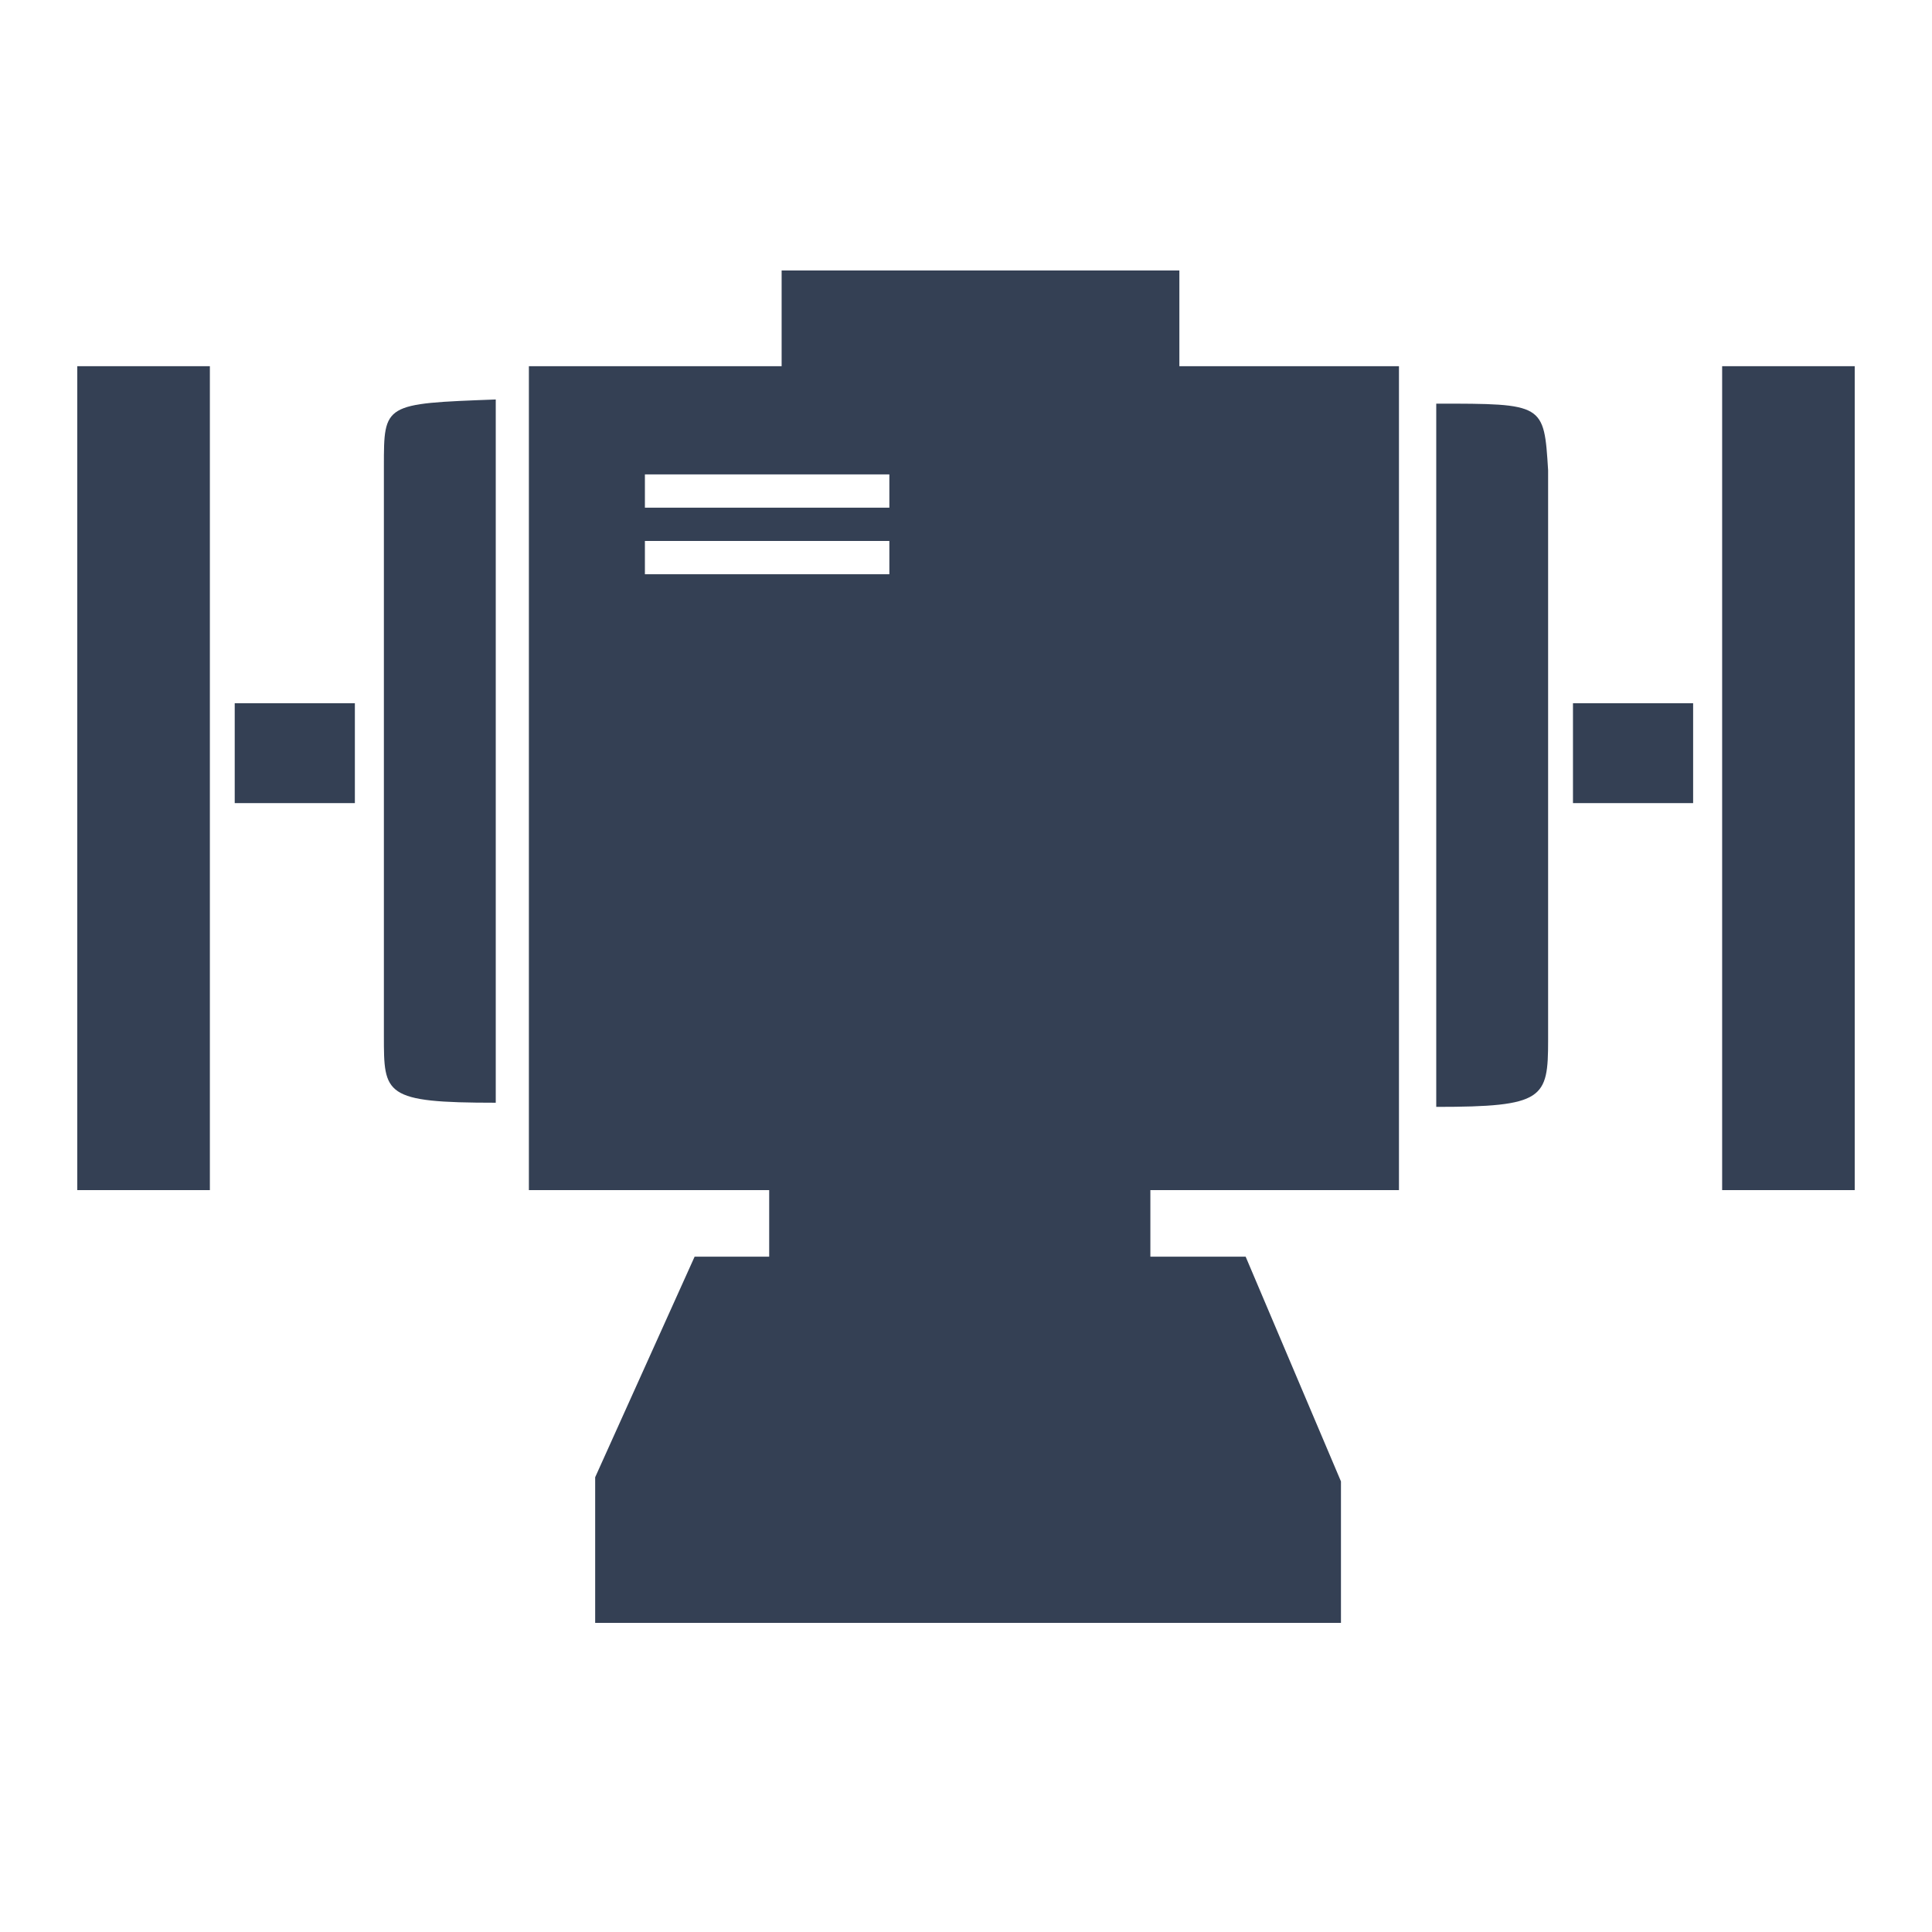
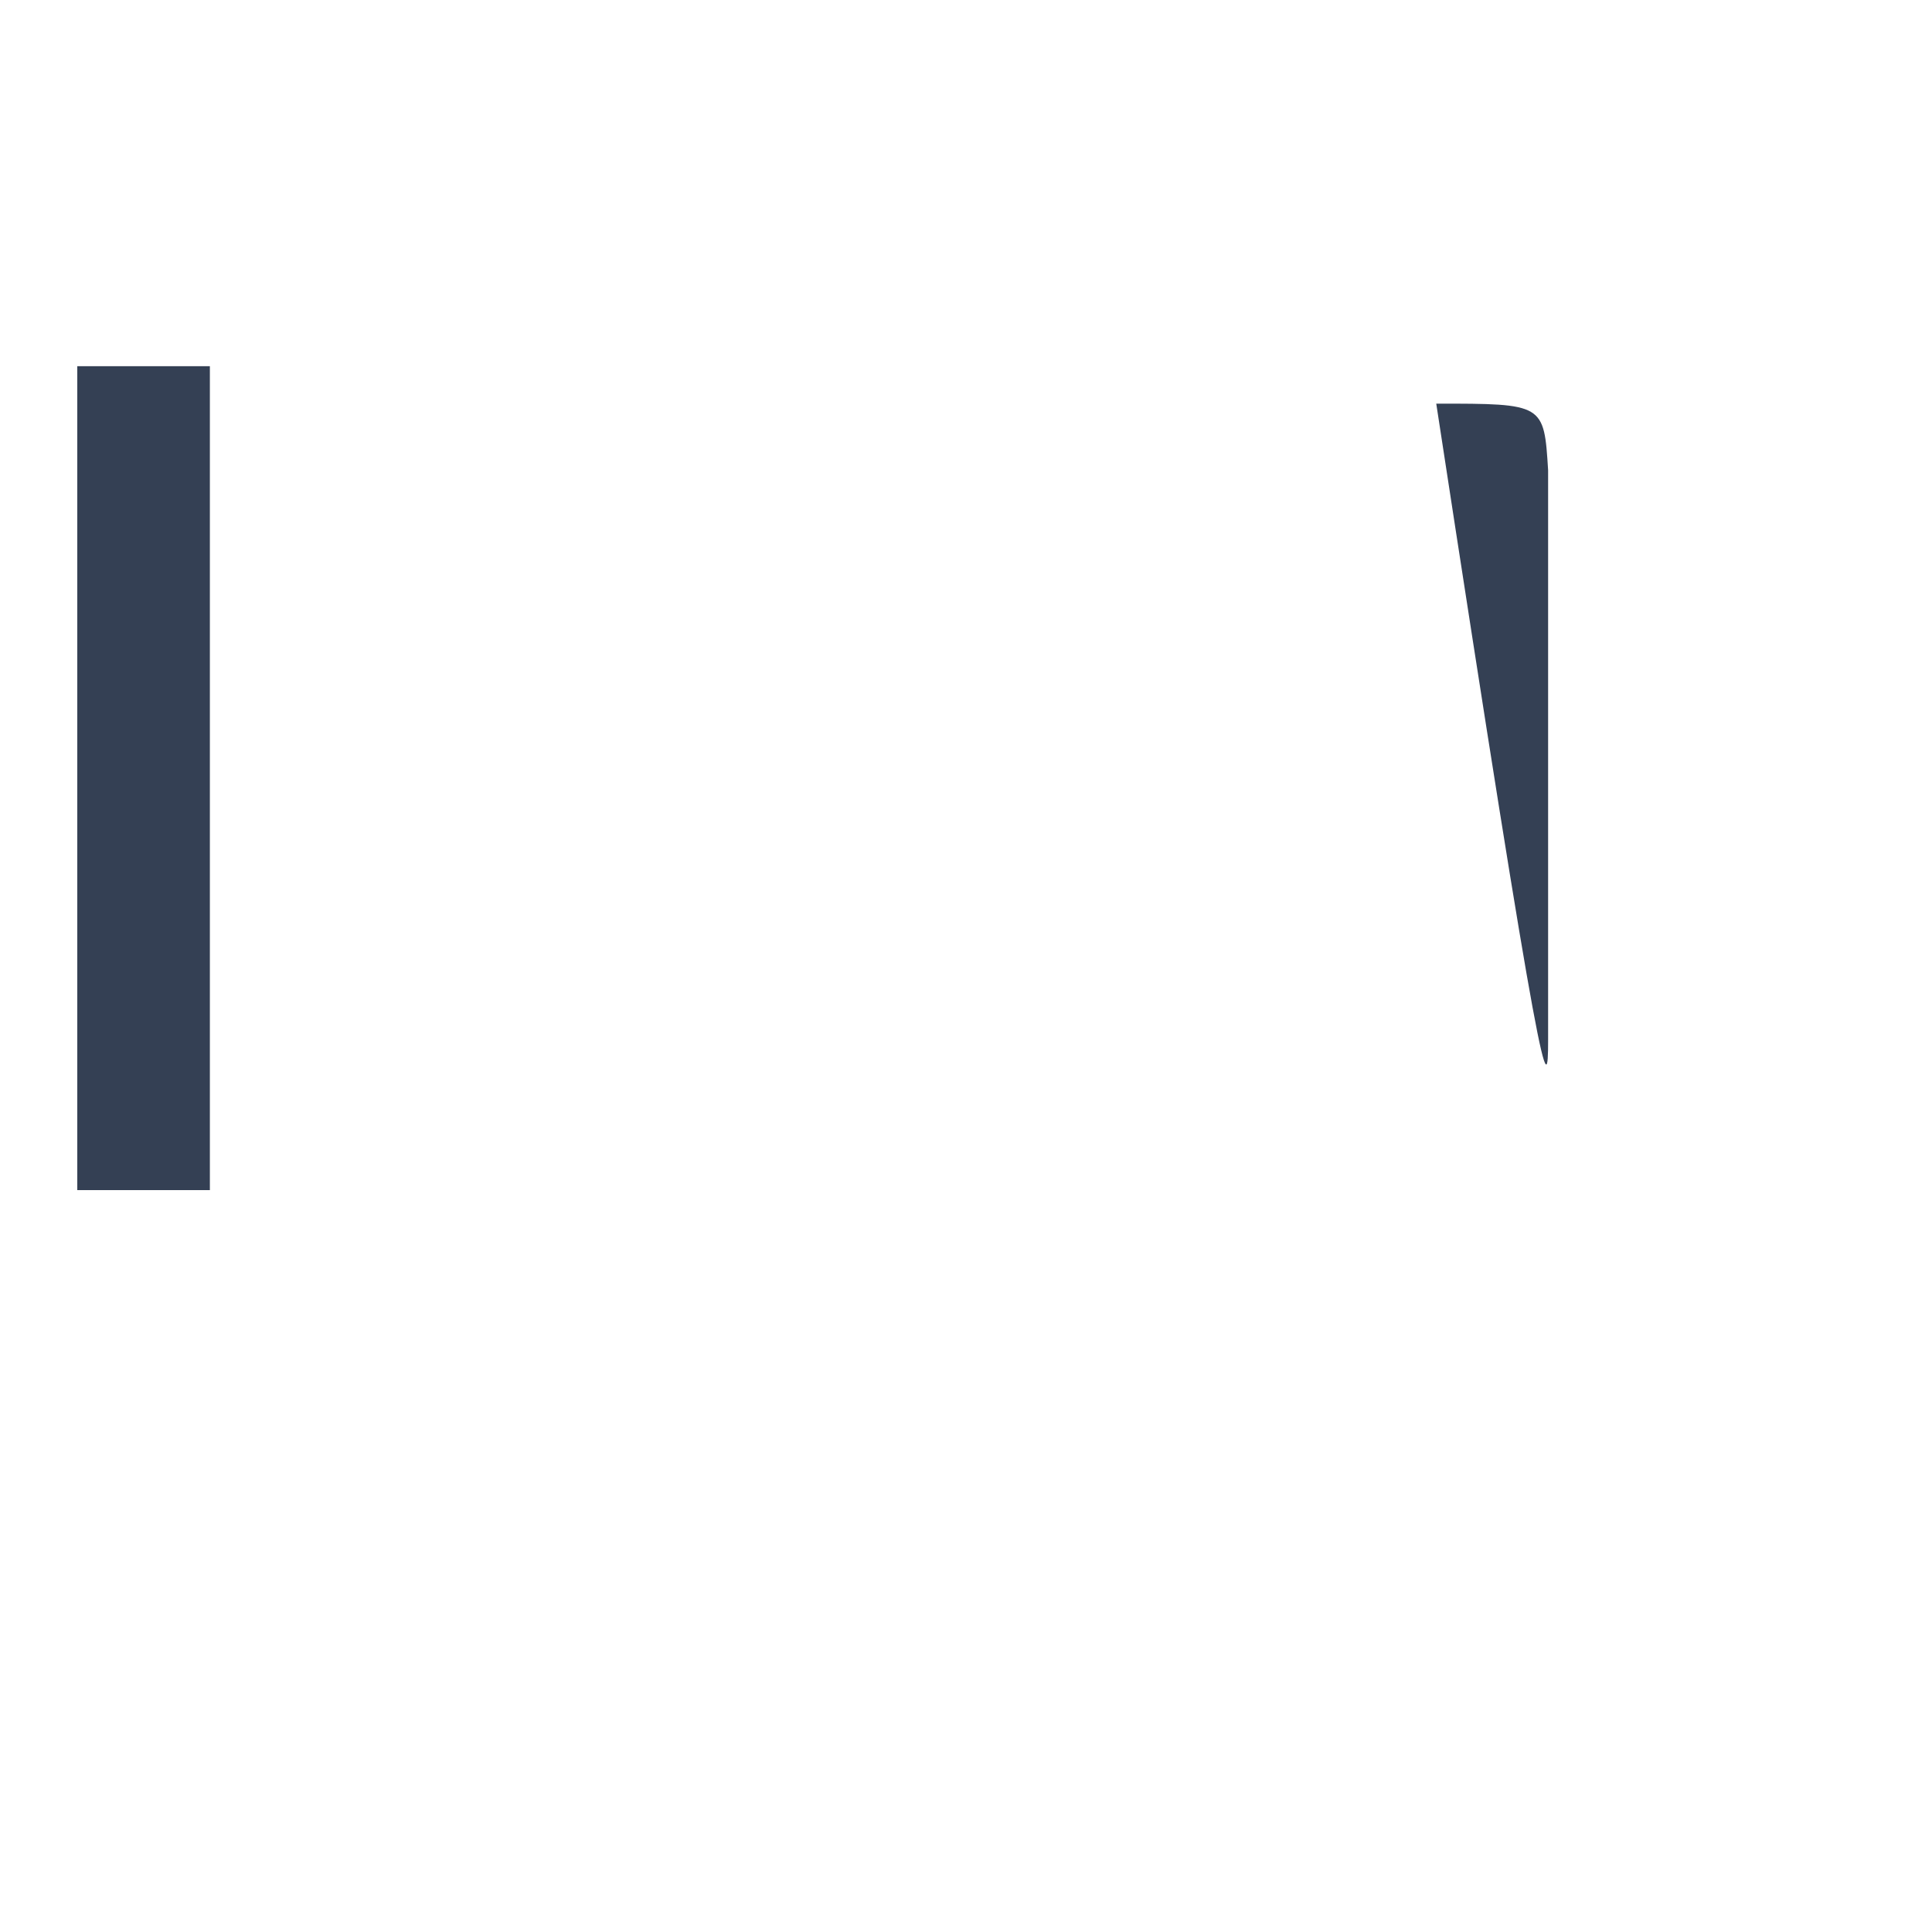
<svg xmlns="http://www.w3.org/2000/svg" width="100" height="100" viewBox="0 0 100 100" fill="none">
-   <path d="M96 18.954H89.138V61.6H96V18.954Z" fill="#344054" />
-   <path d="M61.044 14H40.457V18.954H27.375V61.6H39.813V65.046H35.953L30.806 76.462V84H69.408V76.677L64.475 65.046H59.543V61.6H72.41V18.954H61.044V14V14ZM33.38 24.554H46.033V26.277H33.38V24.554V24.554ZM33.38 28H46.033V29.723H33.38V28V28Z" fill="#344054" />
-   <path d="M19.87 24.123V53.631C19.87 56.646 19.87 57.077 25.66 57.077V20.677C19.87 20.892 19.87 20.892 19.87 24.123Z" fill="#344054" />
-   <path d="M18.368 36.4H12.149V41.569H18.368V36.4Z" fill="#344054" />
  <path d="M10.863 18.954H4V61.6H10.863V18.954Z" fill="#344054" />
-   <path d="M74.34 20.892V57.292C79.916 57.292 80.13 56.862 80.13 53.846V24.338C79.916 20.892 79.916 20.892 74.34 20.892Z" fill="#344054" />
-   <path d="M87.636 36.4H81.417V41.569H87.636V36.4Z" fill="#344054" />
+   <path d="M74.34 20.892C79.916 57.292 80.13 56.862 80.13 53.846V24.338C79.916 20.892 79.916 20.892 74.34 20.892Z" fill="#344054" />
</svg>